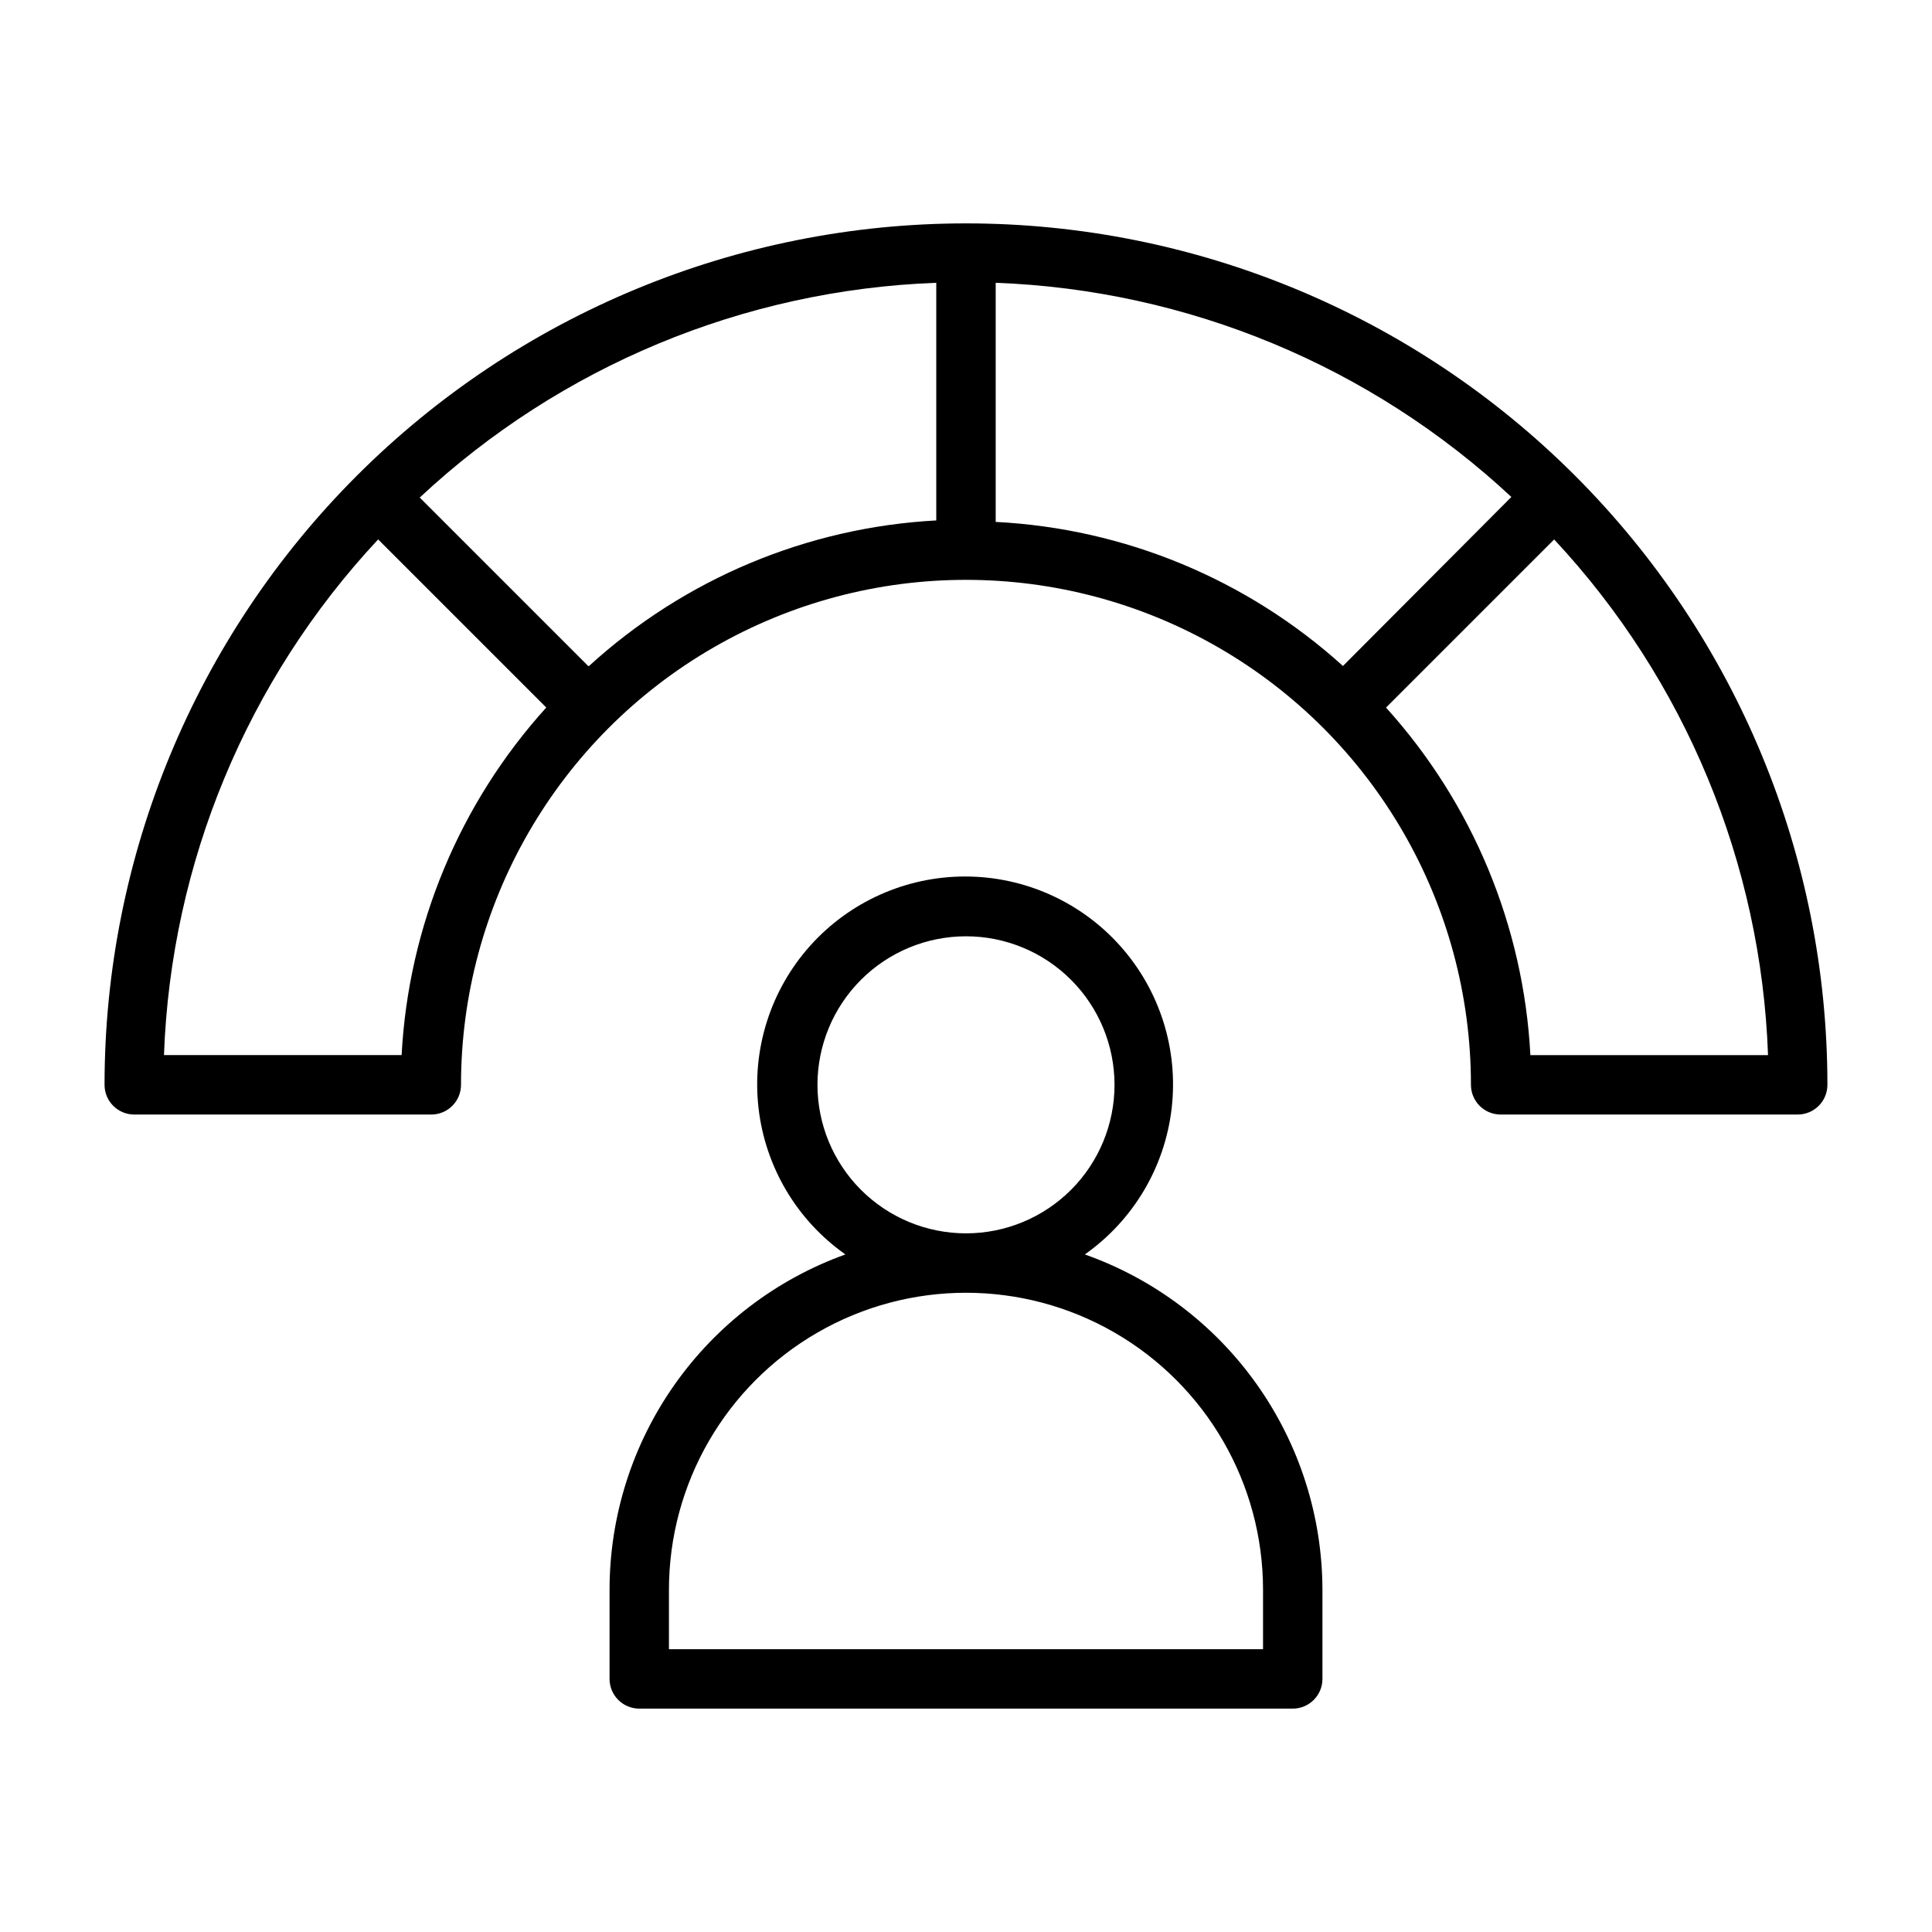
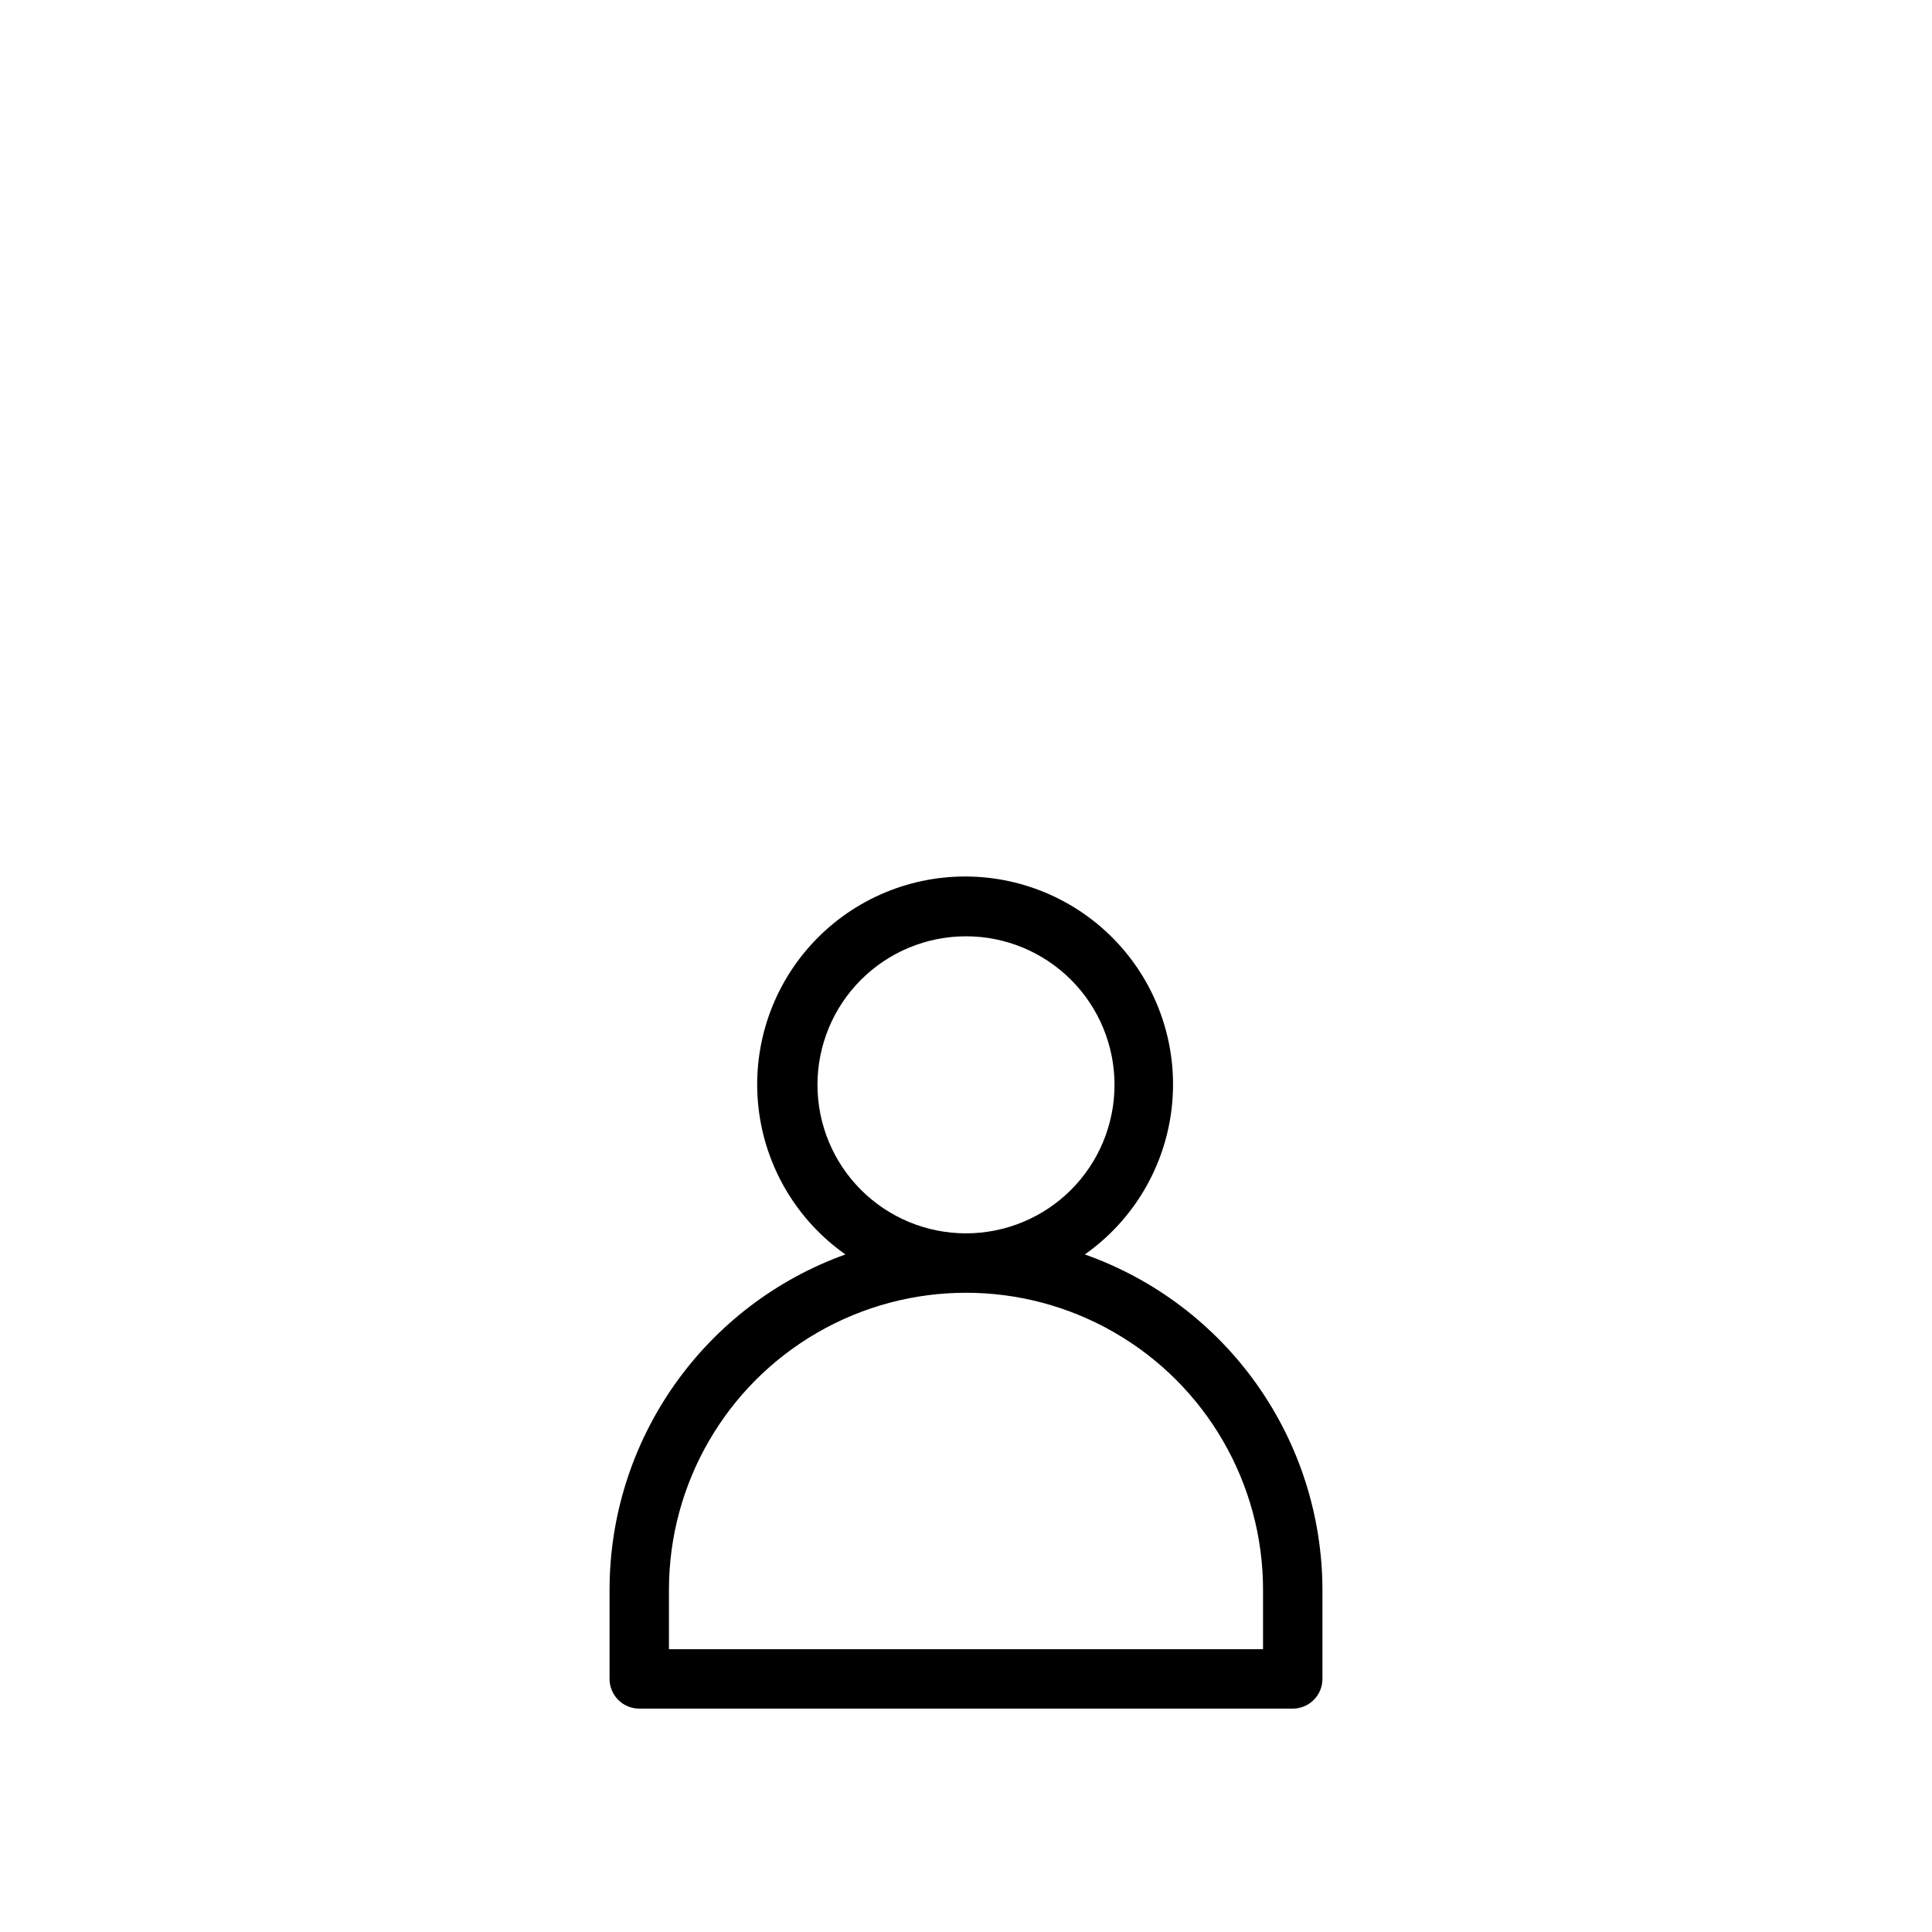
<svg xmlns="http://www.w3.org/2000/svg" fill="#000000" width="800px" height="800px" version="1.1" viewBox="144 144 512 512">
  <g>
-     <path d="m400 203.2c-60.547 0-118.61 24.051-161.43 66.863s-66.863 100.88-66.863 161.43c0 2.086 0.828 4.09 2.305 5.566 1.477 1.473 3.477 2.305 5.566 2.305h78.719c2.09 0 4.09-0.832 5.566-2.305 1.477-1.477 2.309-3.481 2.309-5.566 0-47.812 25.504-91.992 66.91-115.9 41.406-23.902 92.418-23.902 133.82 0 41.406 23.906 66.914 68.086 66.914 115.9 0 2.086 0.828 4.09 2.305 5.566 1.477 1.473 3.477 2.305 5.566 2.305h78.719c2.09 0 4.09-0.832 5.566-2.305 1.477-1.477 2.309-3.481 2.309-5.566 0-60.547-24.055-118.61-66.867-161.43s-100.88-66.863-161.42-66.863zm-149.57 220.41h-62.977c1.844-50.902 21.996-99.426 56.758-136.66l44.555 44.555c-22.98 25.383-36.52 57.91-38.336 92.102zm49.438-103.12-44.633-44.633h-0.004c37.297-34.828 85.902-55.035 136.89-56.914v62.977c-34.207 1.844-66.723 15.473-92.023 38.574zm108-38.176v-63.371c50.891 1.891 99.402 22.039 136.66 56.758l-44.633 44.793c-25.355-22.957-57.863-36.445-92.023-38.18zm141.7 141.3c-1.797-34.184-15.305-66.707-38.258-92.102l44.555-44.555c34.734 37.242 54.859 85.766 56.68 136.66z" />
    <path d="m431.49 476.44c12.844-9.047 21.219-23.148 23.016-38.754 1.797-15.609-3.152-31.246-13.609-42.973-10.457-11.727-25.422-18.434-41.133-18.434-15.711 0-30.676 6.707-41.133 18.434-10.453 11.727-15.406 27.363-13.609 42.973 1.797 15.605 10.172 29.707 23.02 38.754-18.301 6.578-34.121 18.645-45.309 34.551s-17.191 34.875-17.195 54.324v23.617-0.004c0 2.09 0.828 4.09 2.305 5.566 1.477 1.477 3.481 2.309 5.566 2.309h173.18c2.09 0 4.09-0.832 5.566-2.309 1.477-1.477 2.305-3.477 2.305-5.566v-23.613c-0.035-19.504-6.109-38.516-17.387-54.43-11.277-15.914-27.199-27.945-45.586-34.445zm-70.852-44.949c0-10.441 4.148-20.453 11.531-27.832 7.379-7.383 17.391-11.531 27.832-11.531 10.438 0 20.449 4.148 27.832 11.531 7.379 7.379 11.527 17.391 11.527 27.832 0 10.438-4.148 20.449-11.527 27.832-7.383 7.379-17.395 11.527-27.832 11.527-10.441 0-20.453-4.148-27.832-11.527-7.383-7.383-11.531-17.395-11.531-27.832zm118.08 149.57h-157.44v-15.742c0-28.125 15.004-54.113 39.359-68.176 24.359-14.062 54.367-14.062 78.723 0s39.359 40.051 39.359 68.176z" />
  </g>
</svg>